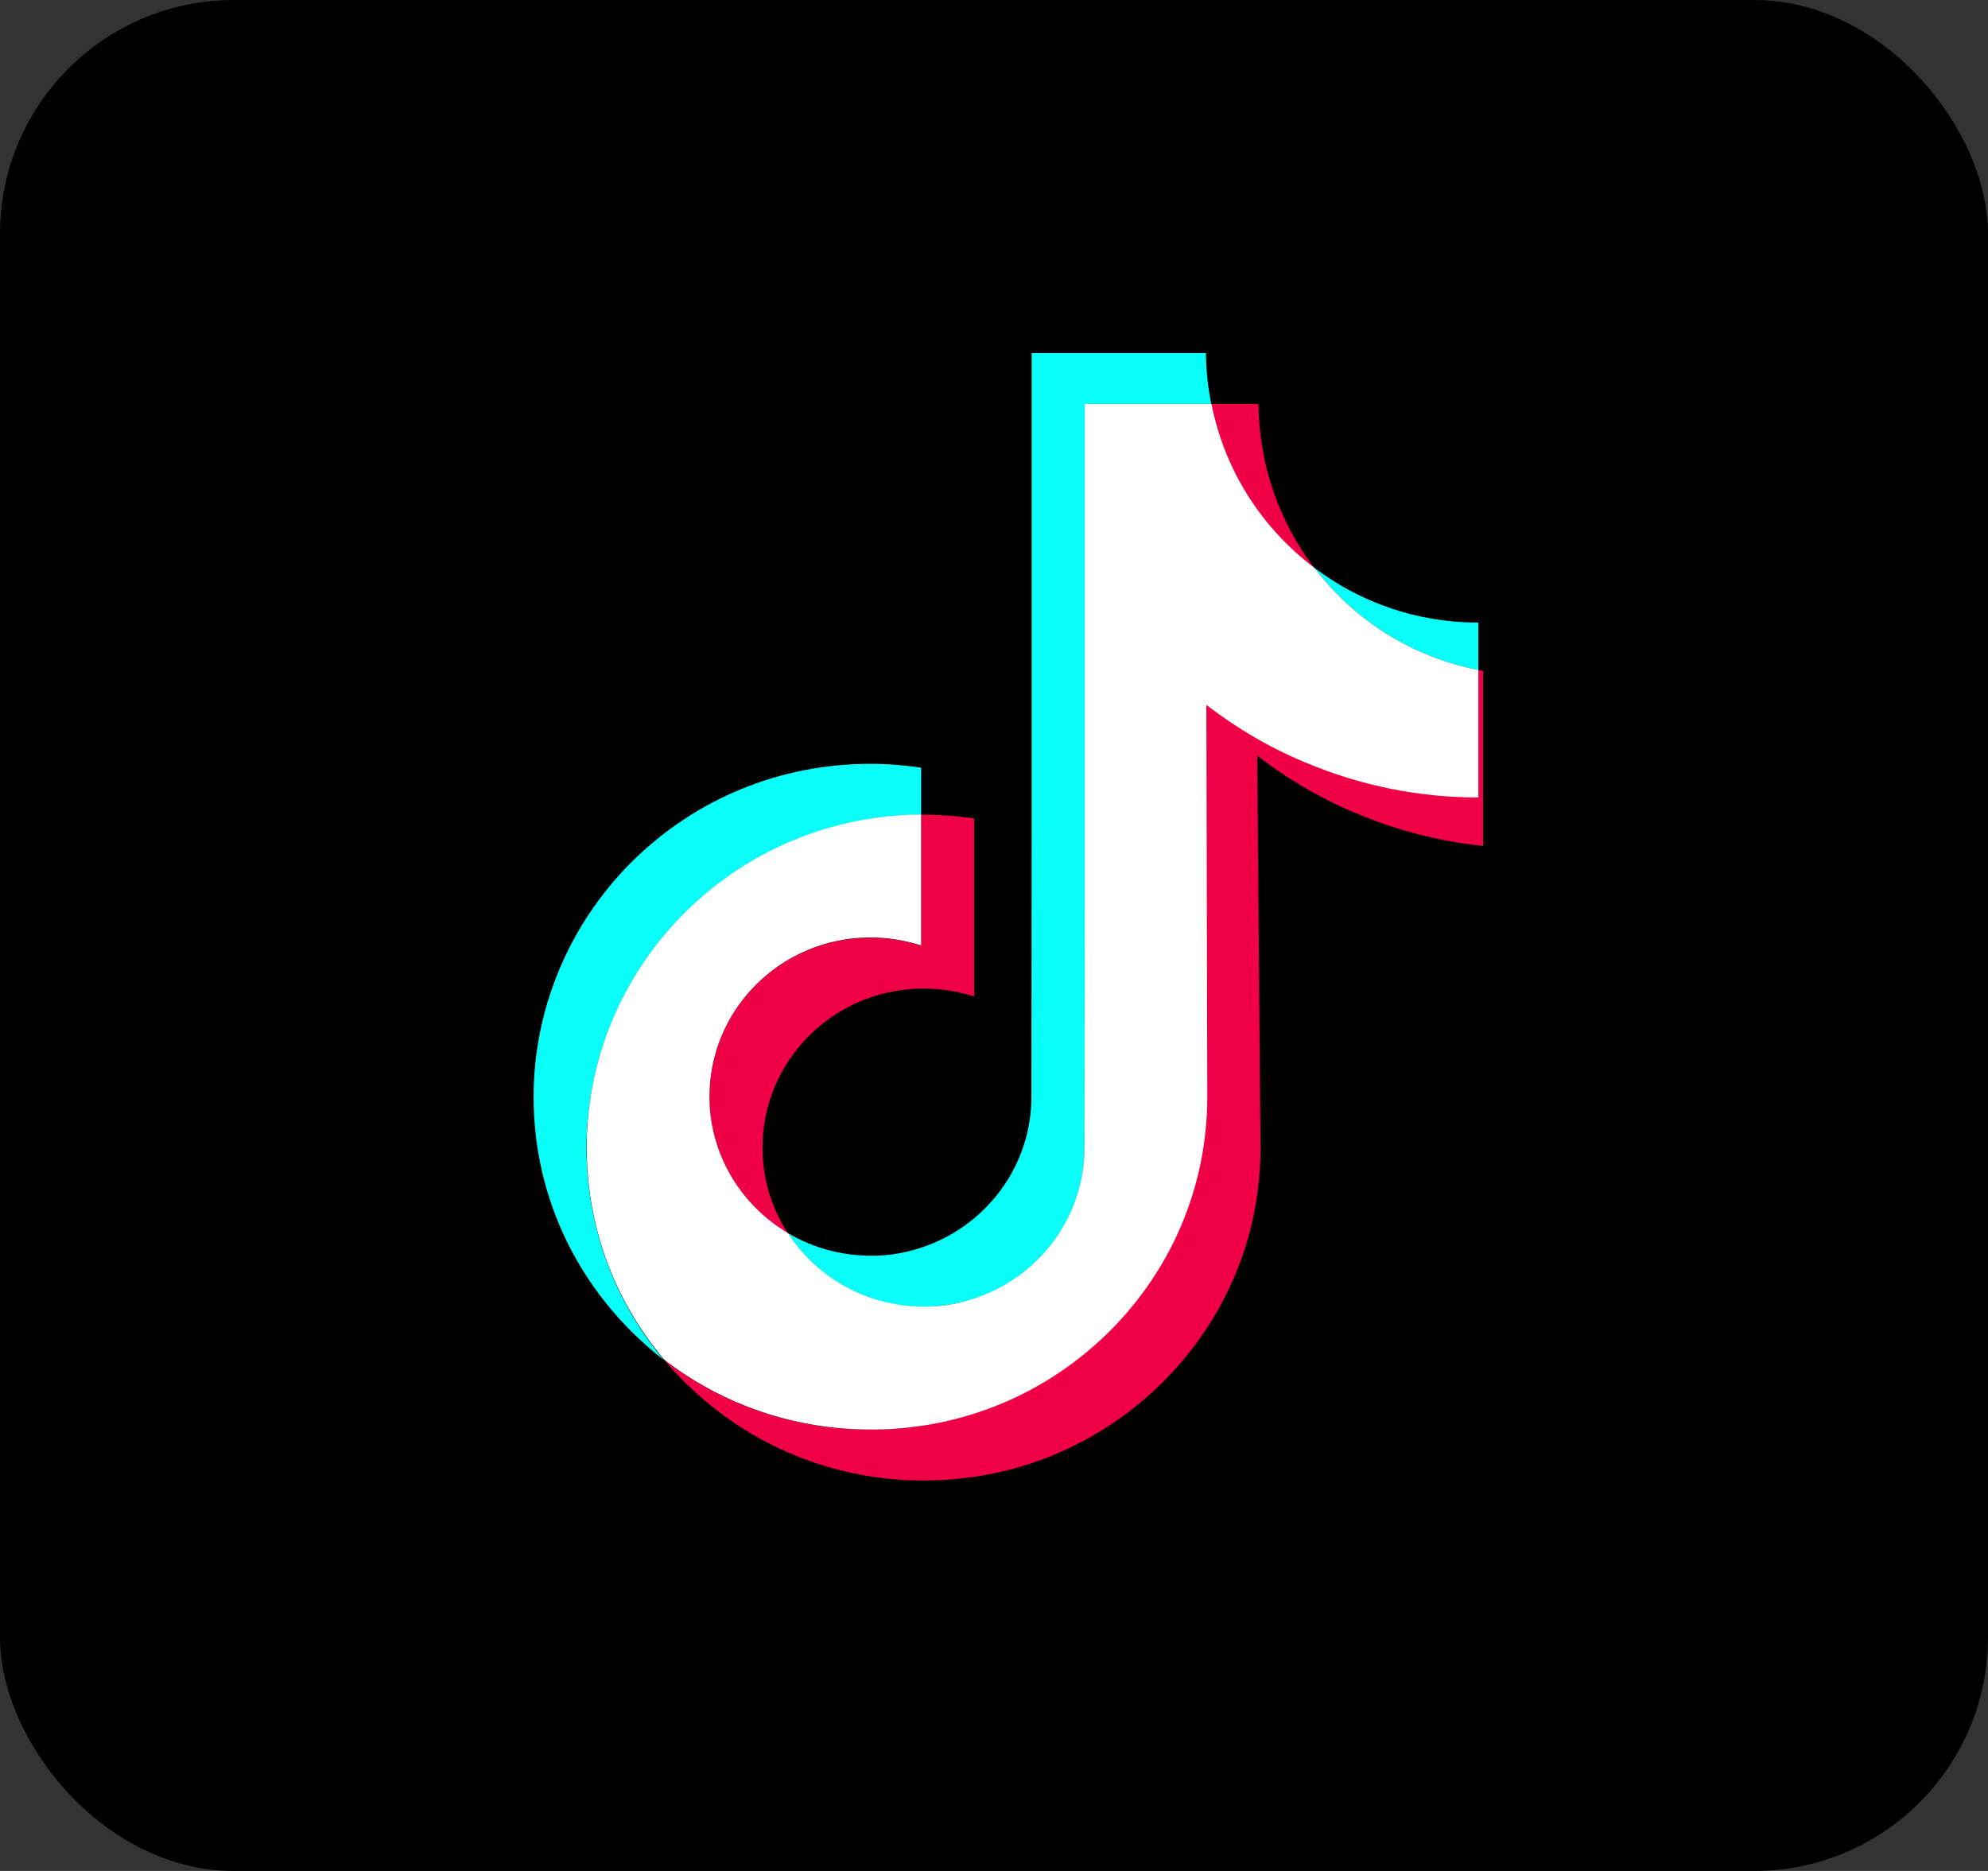
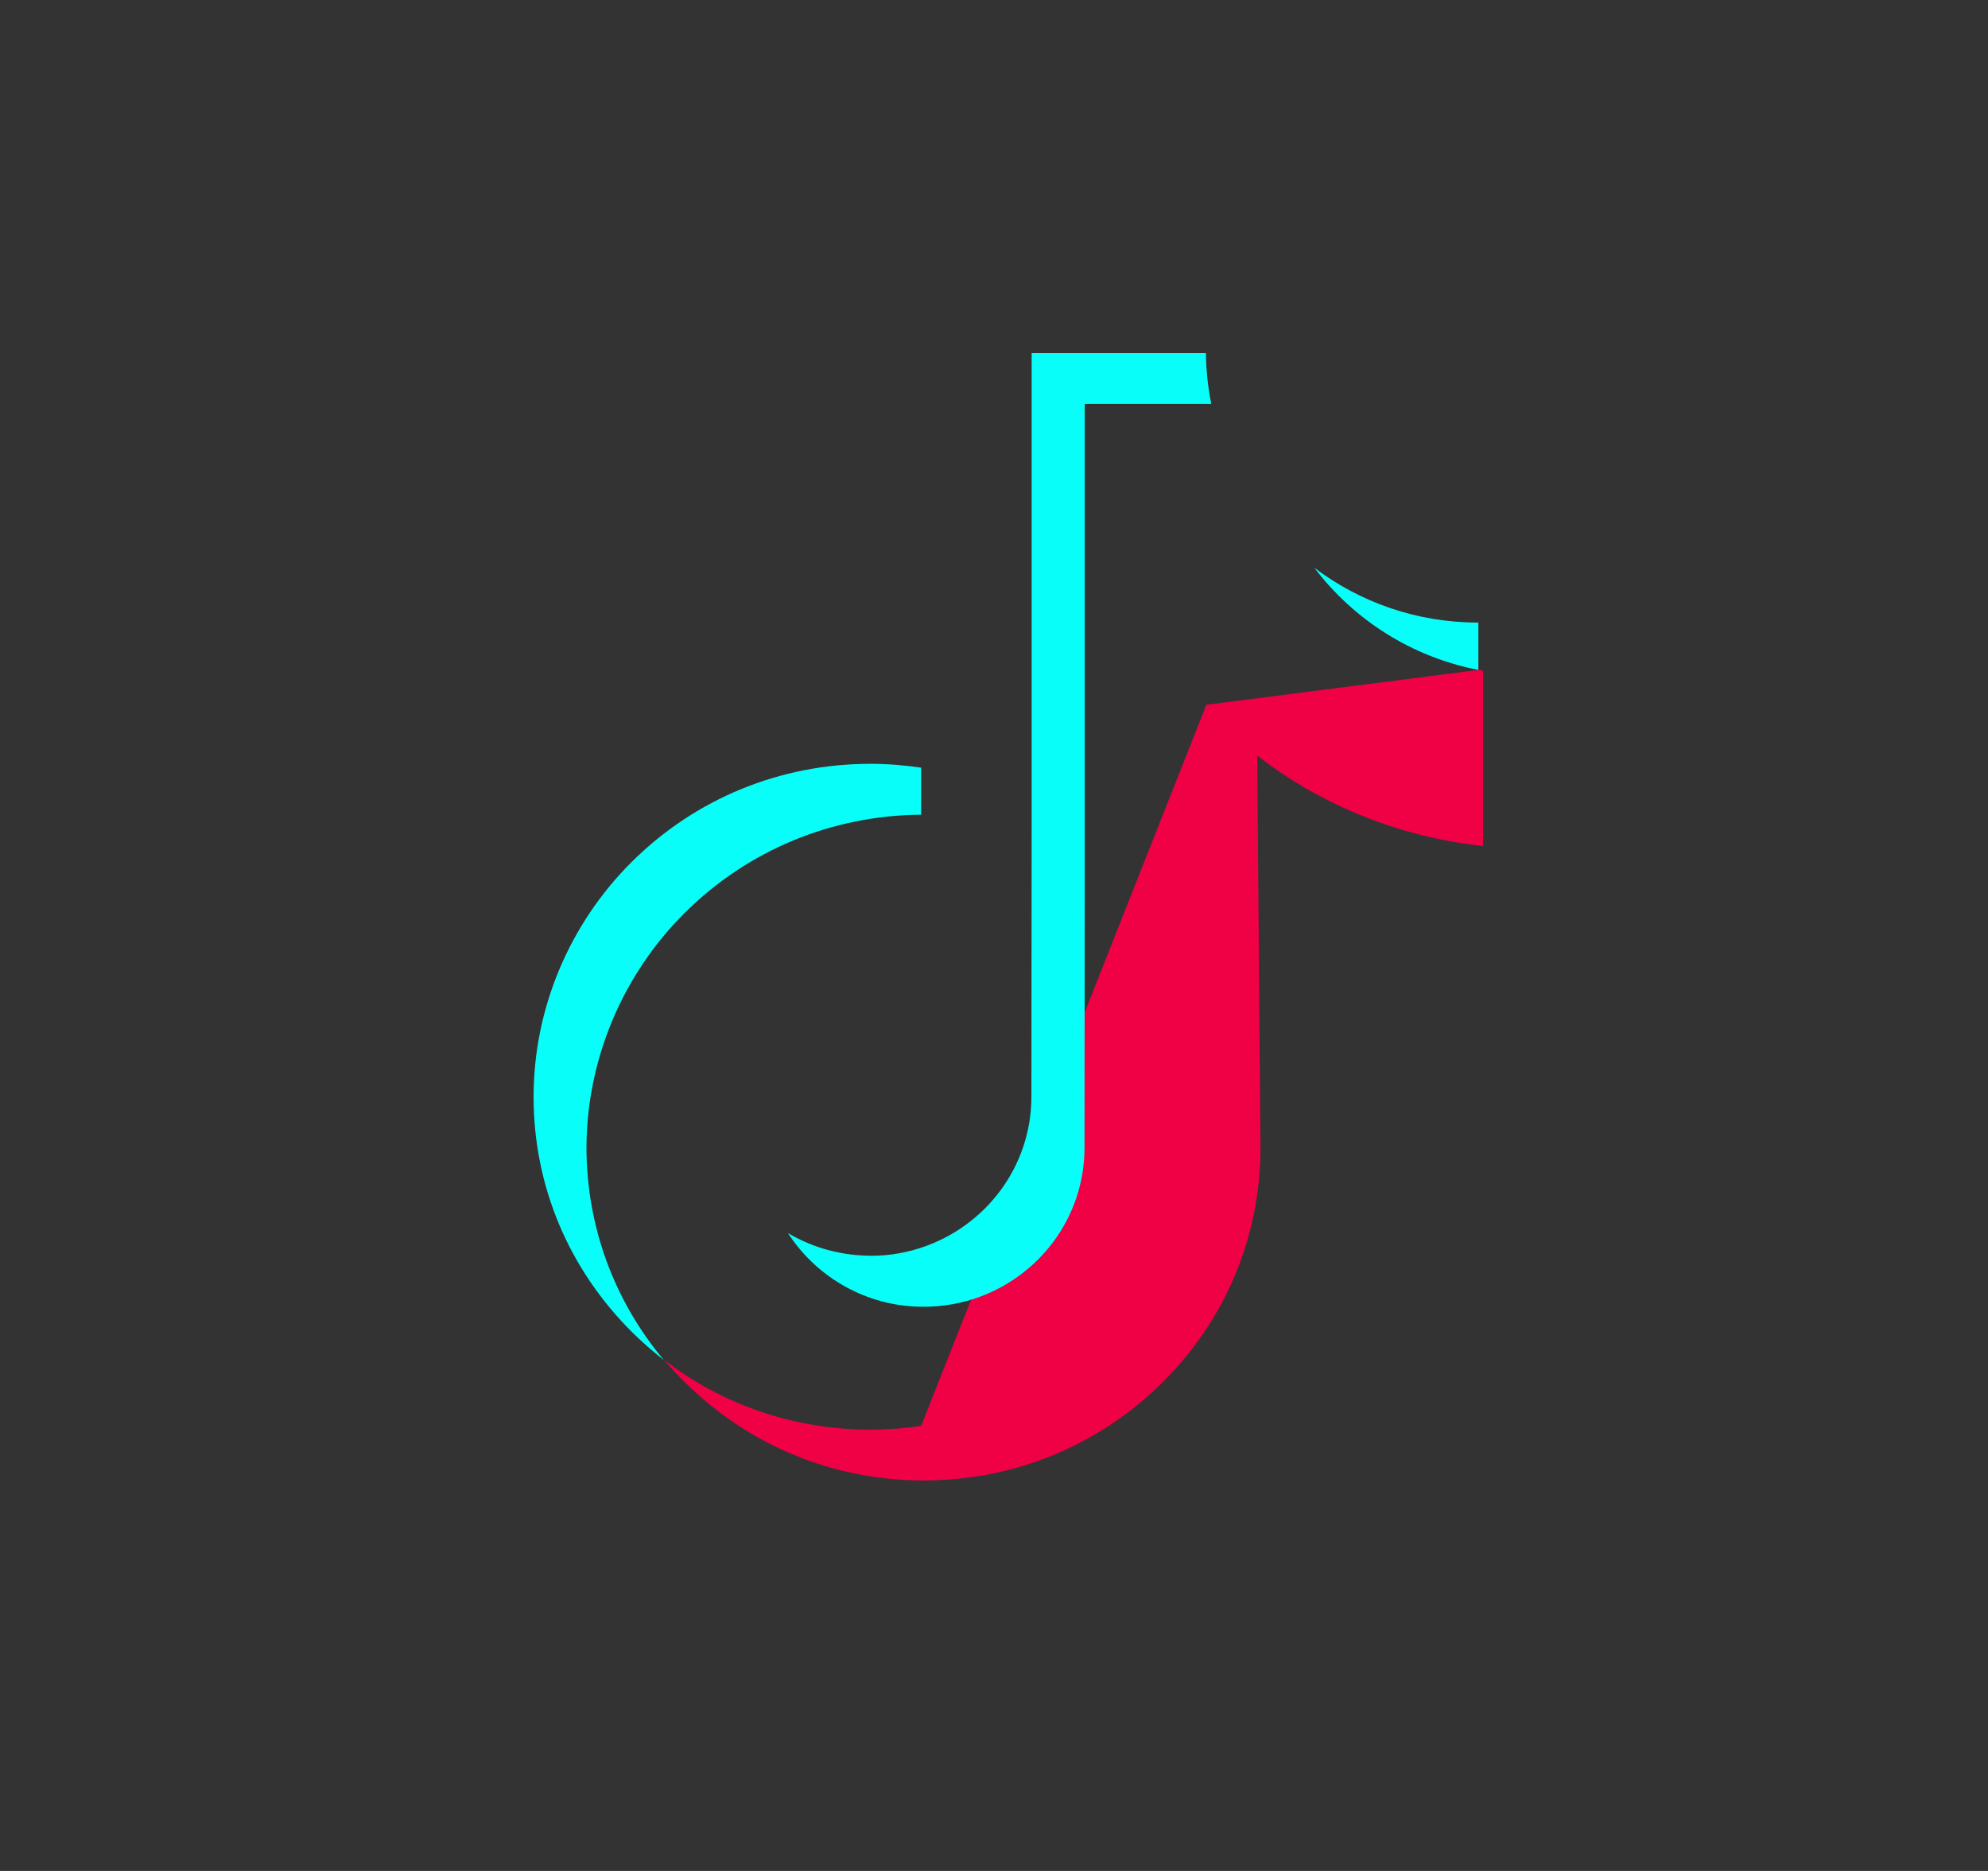
<svg xmlns="http://www.w3.org/2000/svg" width="17" height="16" viewBox="0 0 17 16" fill="none">
  <rect x="0" y="0" width="17" height="16" fill="#333333" stroke="none" />
-   <rect width="17" height="16" rx="2" fill="black" />
  <g clip-path="url(#clip0_1_600)">
-     <path d="M7.444 8.019C6.676 8.019 6.055 8.639 6.067 9.399C6.074 9.887 6.343 10.311 6.738 10.547C6.604 10.341 6.524 10.097 6.521 9.834C6.509 9.074 7.13 8.454 7.897 8.454C8.049 8.454 8.194 8.478 8.33 8.522V6.999C8.189 6.979 8.043 6.967 7.897 6.967C7.89 6.967 7.884 6.967 7.877 6.967V8.087C7.74 8.043 7.595 8.019 7.444 8.019Z" fill="#F00044" />
-     <path d="M10.762 3.454H10.751H10.358C10.471 4.023 10.791 4.518 11.237 4.855C10.944 4.467 10.766 3.983 10.762 3.454Z" fill="#F00044" />
    <path d="M13.077 5.77C12.928 5.77 12.784 5.755 12.642 5.729L10.316 6.027L7.877 12.194C7.735 12.215 7.589 12.226 7.444 12.226C6.797 12.226 6.18 12.016 5.679 11.629C5.736 11.697 5.796 11.763 5.863 11.827C6.407 12.364 7.13 12.661 7.899 12.661C8.045 12.661 8.191 12.65 8.332 12.629C8.938 12.54 9.495 12.262 9.936 11.827C10.477 11.292 10.776 10.583 10.779 9.827L10.751 6.462C11.008 6.661 11.29 6.827 11.594 6.954C12.065 7.153 12.565 7.255 13.077 7.255" fill="#F00044" />
    <path d="M5.857 7.805C6.396 7.27 7.113 6.973 7.877 6.967V6.565C7.735 6.544 7.589 6.532 7.444 6.532C6.672 6.532 5.948 6.829 5.403 7.37C4.868 7.902 4.562 8.628 4.563 9.382C4.563 10.143 4.864 10.855 5.407 11.394C5.494 11.479 5.583 11.559 5.677 11.631C5.25 11.122 5.017 10.487 5.015 9.817C5.017 9.063 5.322 8.336 5.857 7.805Z" fill="#08FFF9" />
    <path d="M12.642 5.729V5.324H12.638C12.113 5.324 11.629 5.15 11.239 4.855C11.577 5.301 12.073 5.619 12.642 5.729Z" fill="#08FFF9" />
    <path d="M7.82 11.173C8 11.183 8.172 11.158 8.33 11.107C8.879 10.927 9.274 10.417 9.274 9.815L9.276 7.565V3.454H10.358C10.329 3.312 10.314 3.168 10.312 3.019H8.822V7.128L8.82 9.378C8.82 9.98 8.425 10.49 7.877 10.67C7.718 10.723 7.546 10.748 7.366 10.736C7.137 10.723 6.923 10.655 6.738 10.545C6.971 10.905 7.368 11.149 7.82 11.173Z" fill="#08FFF9" />
-     <path d="M7.877 12.194C8.482 12.105 9.04 11.827 9.48 11.393C10.021 10.857 10.32 10.148 10.324 9.392L10.316 6.028C10.573 6.226 10.855 6.393 11.159 6.519C11.63 6.718 12.13 6.82 12.642 6.82V5.729C12.073 5.619 11.577 5.301 11.239 4.855C10.793 4.518 10.471 4.023 10.36 3.454H9.276V7.563L9.274 9.813C9.274 10.415 8.879 10.925 8.33 11.105C8.172 11.158 8 11.183 7.82 11.171C7.366 11.147 6.971 10.903 6.738 10.545C6.343 10.311 6.074 9.885 6.067 9.397C6.056 8.637 6.676 8.017 7.444 8.017C7.595 8.017 7.74 8.042 7.877 8.085V6.965C7.113 6.971 6.396 7.268 5.857 7.803C5.322 8.335 5.015 9.061 5.017 9.813C5.017 10.483 5.25 11.118 5.679 11.627C6.182 12.015 6.797 12.225 7.444 12.225C7.589 12.226 7.735 12.215 7.877 12.194Z" fill="white" />
  </g>
  <defs>
    <clipPath id="clip0_1_600">
      <rect x="3" y="3" width="9.682" height="9.682" rx="2" fill="white" />
    </clipPath>
  </defs>
</svg>